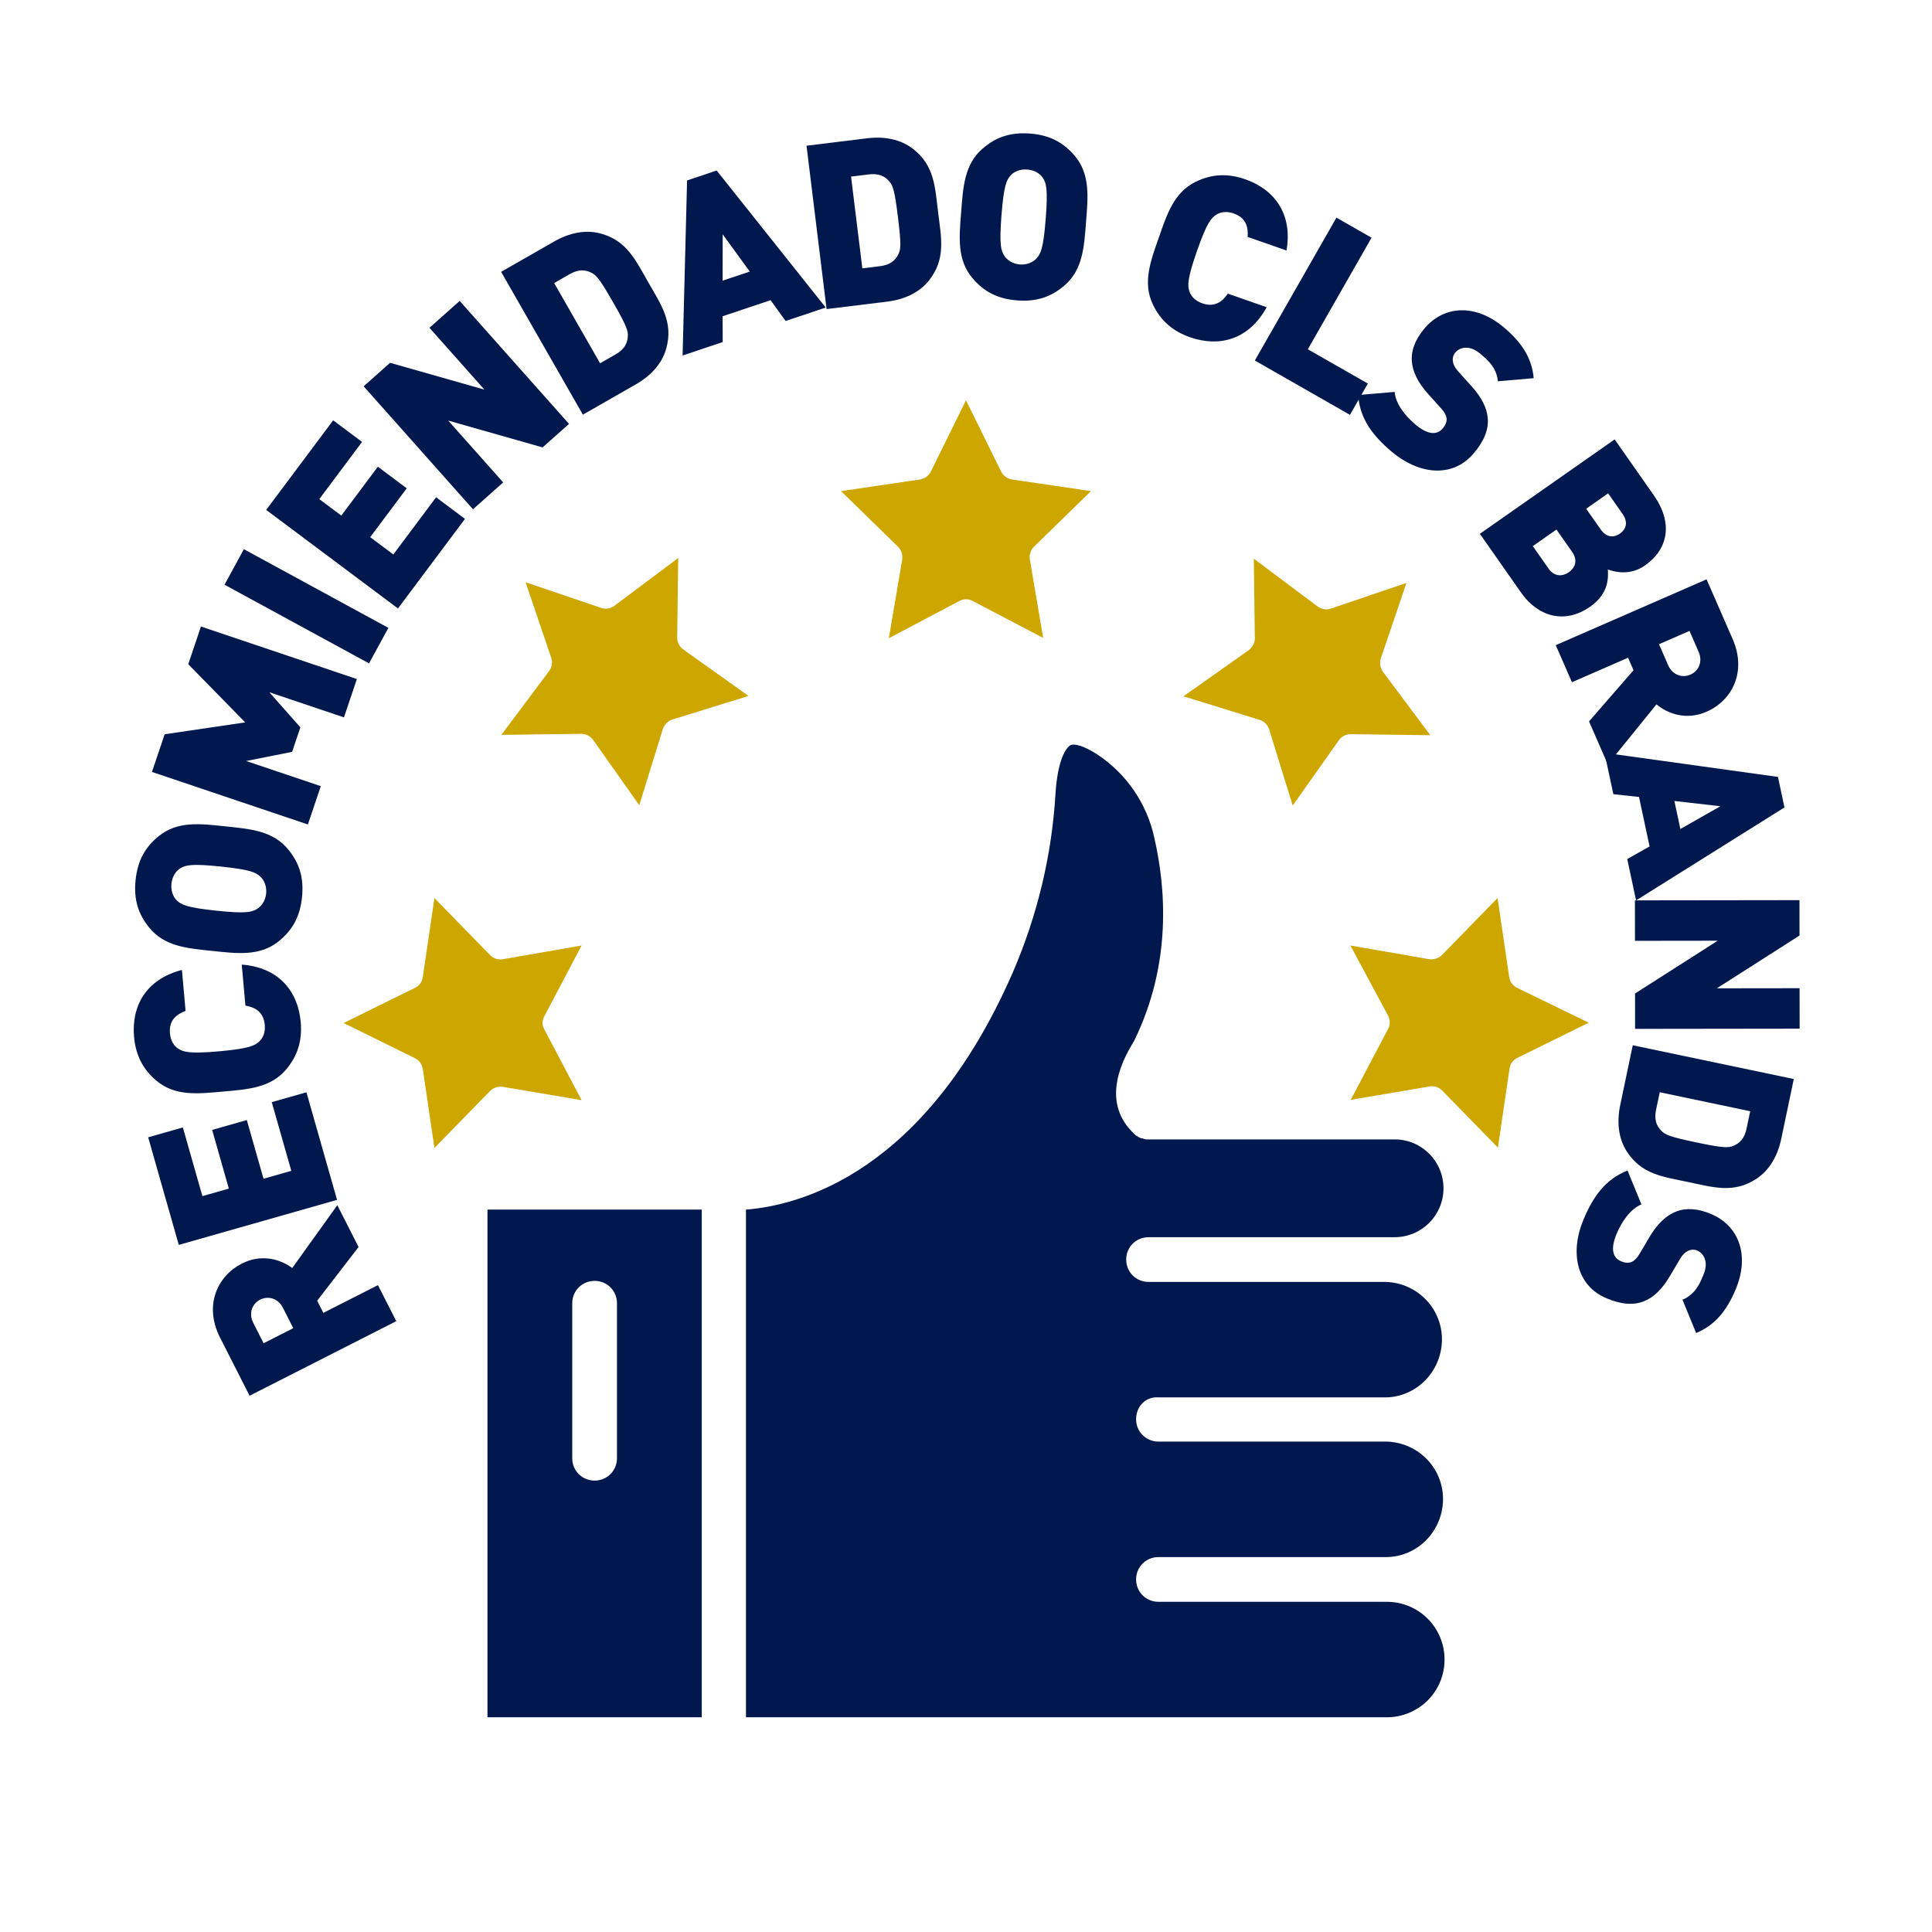
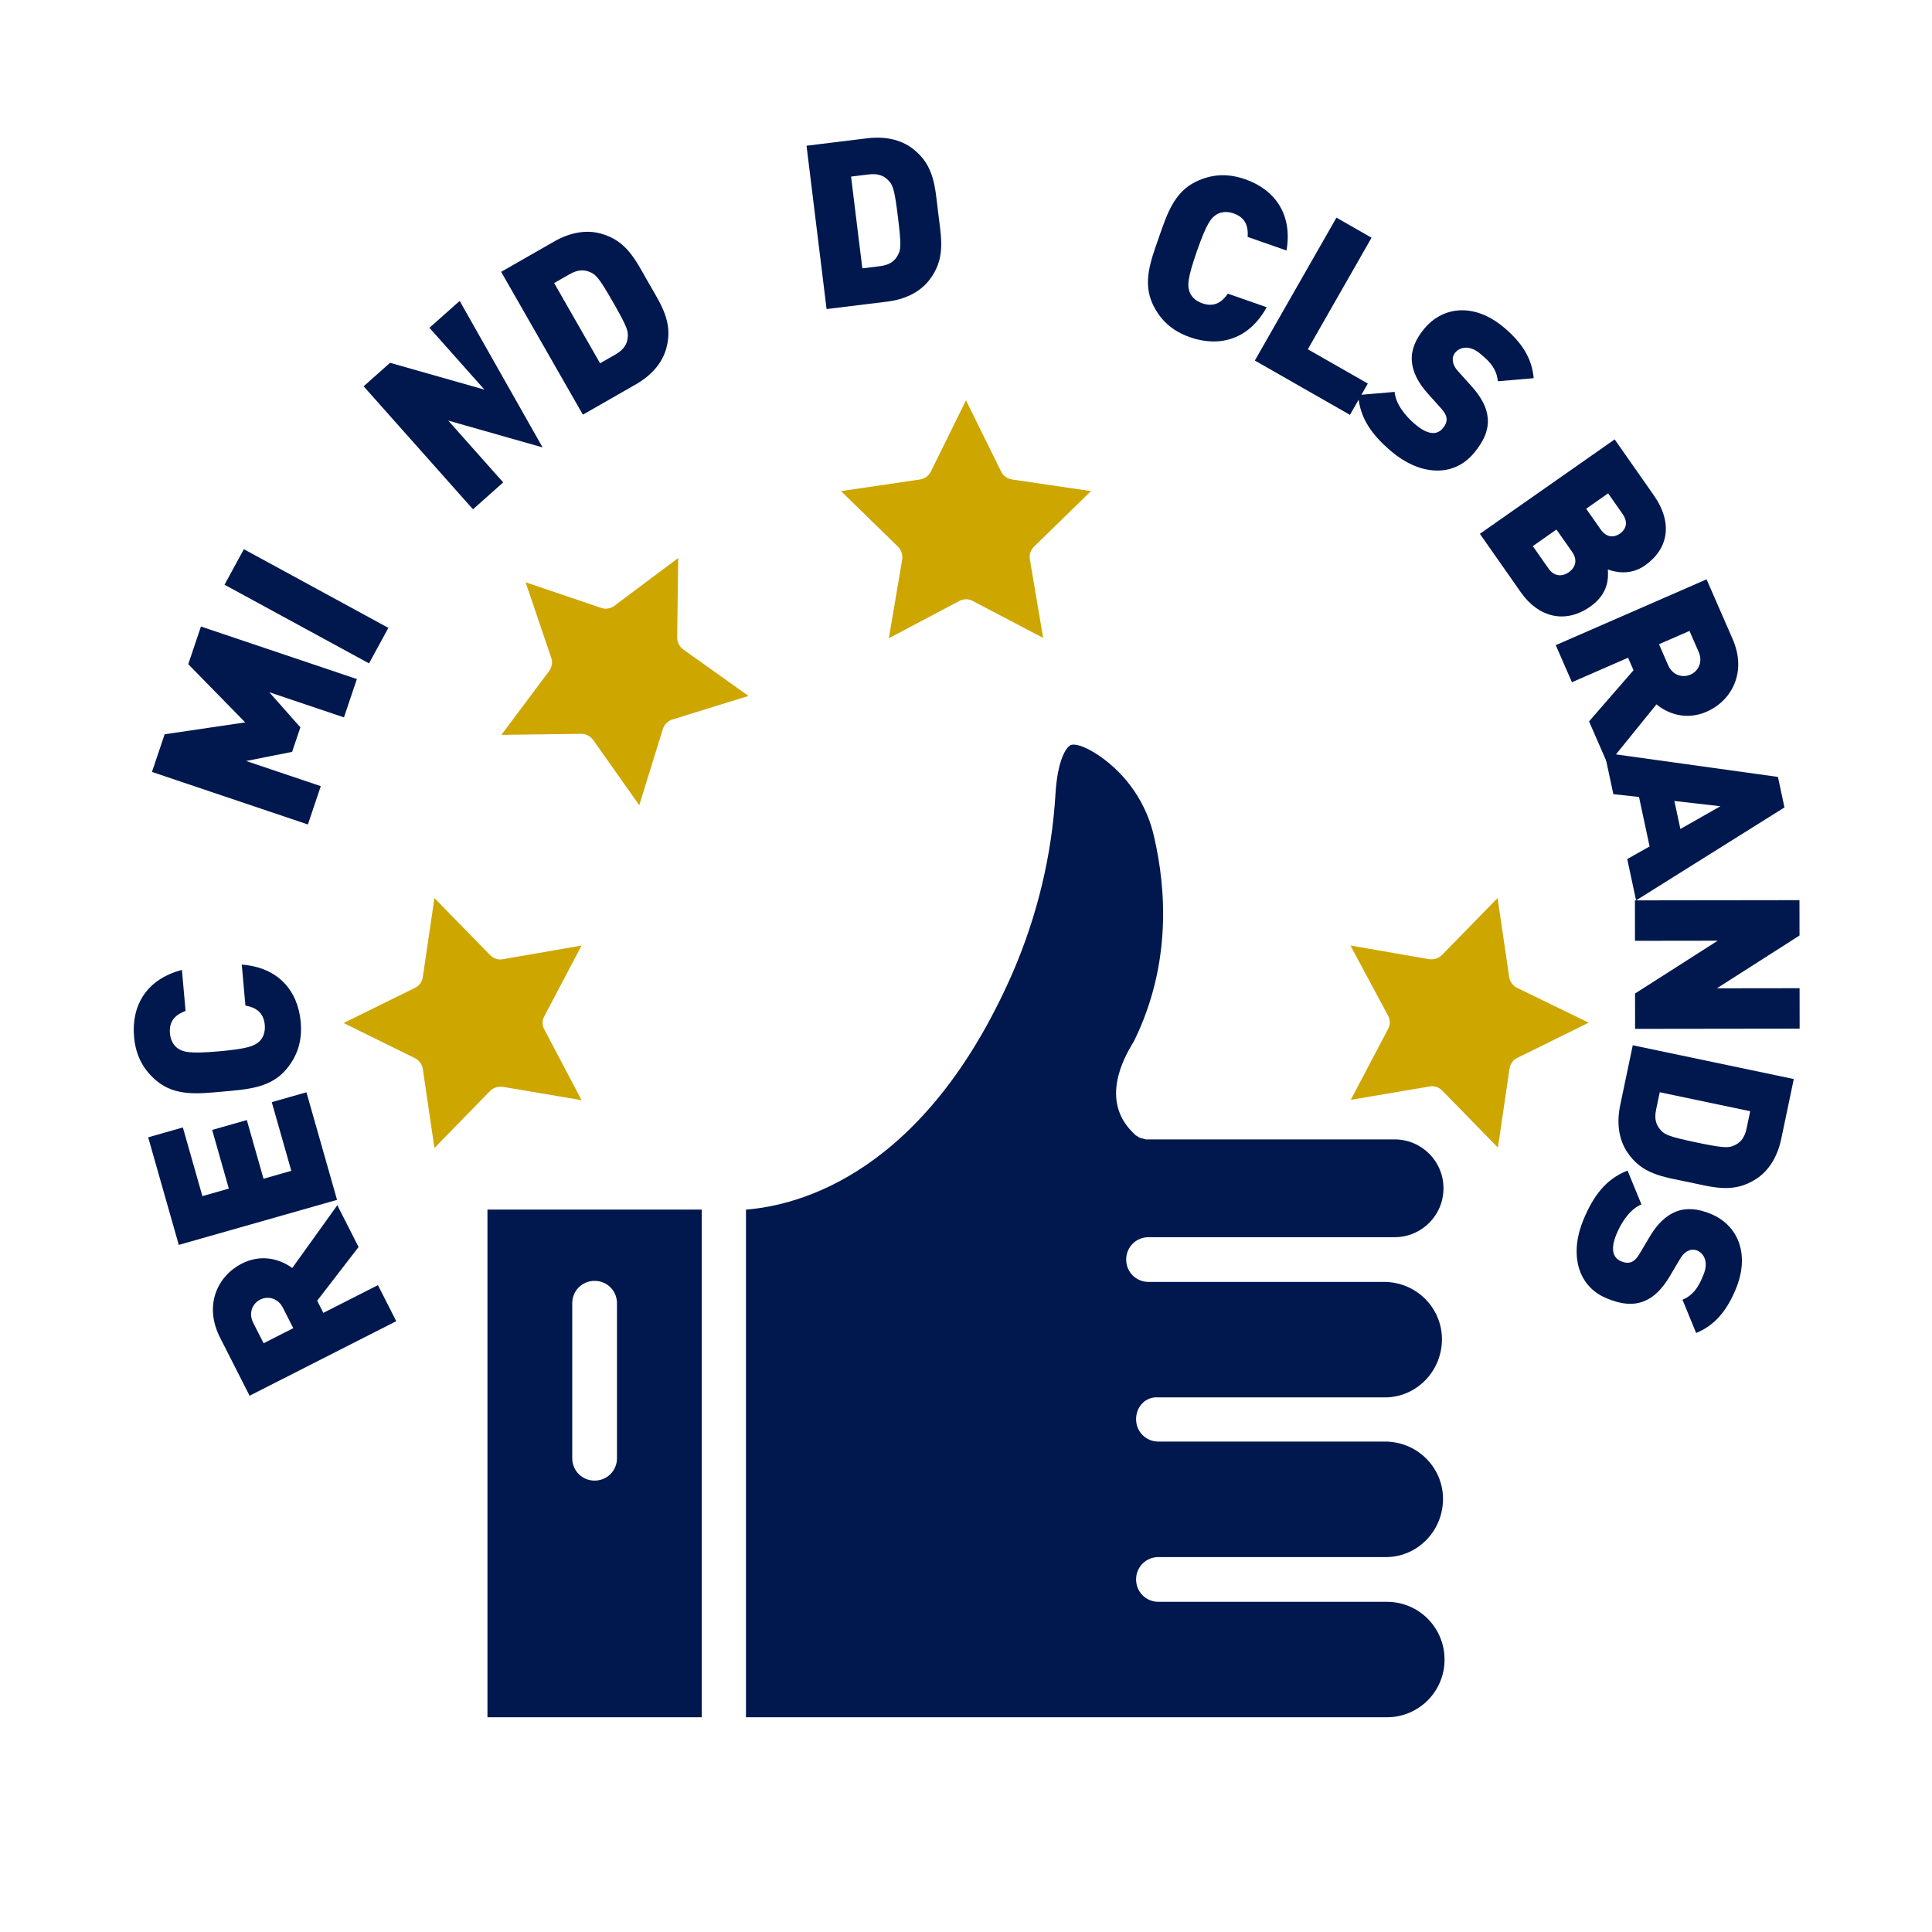
<svg xmlns="http://www.w3.org/2000/svg" version="1.1" id="Layer_1" x="0px" y="0px" width="512px" height="512px" viewBox="0 0 512 512" style="enable-background:new 0 0 512 512;" xml:space="preserve">
  <g>
    <path style="fill:#00184E;" d="M129.18,320.558v134.539h56.793V320.558H129.18z M163.504,386.449c0,3.309-2.619,5.927-5.927,5.927   s-5.927-2.619-5.927-5.927v-41.078c0-3.309,2.619-5.927,5.927-5.927s5.927,2.619,5.927,5.927V386.449z" />
  </g>
  <g>
    <path style="fill:#00184E;" d="M95.026,330.473l-10.971,14.231l1.639,3.221l14.466-7.353l4.856,9.553l-38.87,19.757l-7.824-15.395   c-4.384-8.626-0.628-16.374,5.759-19.621c5.296-2.692,10.29-1.109,13.373,1.172l11.94-16.649L95.026,330.473z M67.113,350.568   l2.747,5.405l7.861-3.995l-2.747-5.406c-1.332-2.62-4.019-3.178-6.039-2.151C66.914,345.448,65.781,347.947,67.113,350.568z" />
    <path style="fill:#00184E;" d="M89.321,317.978L47.38,329.911L39.269,301.4l9.189-2.615l5.179,18.201l7.009-1.994l-4.424-15.551   l9.189-2.616l4.424,15.551l7.364-2.094l-5.179-18.201l9.189-2.615L89.321,317.978z" />
    <path style="fill:#00184E;" d="M79.692,270.838c0.451,5.063-0.914,9.059-3.803,12.514c-4.166,4.983-10.284,5.344-16.811,5.926   c-6.528,0.582-12.611,1.309-17.594-2.857c-3.455-2.889-5.506-6.58-5.958-11.643c-0.735-8.235,3.248-15.292,12.684-17.733   l0.968,10.859c-2.38,0.888-4.456,2.427-4.141,5.964c0.174,1.952,1.098,3.346,2.206,4.047c1.369,0.861,2.954,1.396,10.883,0.689   c7.93-0.708,9.396-1.515,10.589-2.605c0.966-0.886,1.629-2.421,1.455-4.372c-0.317-3.539-2.632-4.685-5.132-5.139L64.07,255.63   C73.79,256.361,78.958,262.603,79.692,270.838z" />
-     <path style="fill:#00184E;" d="M76.432,225.178c2.835,3.499,4.157,7.332,3.601,12.631s-2.644,8.775-6.143,11.611   c-5.048,4.09-11.12,3.268-17.637,2.585s-12.627-1.139-16.717-6.186c-2.835-3.5-4.157-7.333-3.601-12.632   c0.556-5.299,2.644-8.775,6.143-11.61c5.048-4.09,11.119-3.268,17.637-2.585C66.231,219.676,72.341,220.131,76.432,225.178z    M47.771,230.117c-1.118,0.683-2.13,2.116-2.335,4.065c-0.204,1.949,0.489,3.562,1.441,4.462c1.177,1.109,2.576,1.871,10.493,2.701   c7.918,0.83,9.382,0.367,10.764-0.472c1.118-0.683,2.191-2.111,2.396-4.059c0.204-1.949-0.549-3.567-1.502-4.468   c-1.177-1.108-2.514-1.865-10.432-2.694C50.678,228.821,49.152,229.276,47.771,230.117z" />
    <path style="fill:#00184E;" d="M91.154,190.112l-19.791-6.666l8.24,9.303l-2.19,6.5l-12.189,2.421l19.791,6.666l-3.421,10.156   l-41.322-13.919l3.362-9.982l21.352-3.148L49.89,176.018l3.362-9.982l41.323,13.92L91.154,190.112z" />
    <path style="fill:#00184E;" d="M97.799,175.802l-38.295-20.846l5.124-9.412l38.295,20.847L97.799,175.802z" />
-     <path style="fill:#00184E;" d="M105.467,161.248L70.544,135.13l17.753-23.74l7.652,5.723L84.615,132.27l5.837,4.365l9.684-12.949   l7.652,5.723l-9.684,12.948l6.131,4.585l11.335-15.156l7.652,5.722L105.467,161.248z" />
-     <path style="fill:#00184E;" d="M143.792,118.566l-25.006-7.107l14.57,16.386l-8.011,7.121l-28.976-32.59l7.003-6.227l25.006,7.107   L113.809,86.87l8.011-7.121l28.975,32.59L143.792,118.566z" />
+     <path style="fill:#00184E;" d="M143.792,118.566l-25.006-7.107l14.57,16.386l-8.011,7.121l-28.976-32.59l7.003-6.227l25.006,7.107   L113.809,86.87l8.011-7.121L143.792,118.566z" />
    <path style="fill:#00184E;" d="M176.582,92.294c-1.114,4.096-4.143,7.311-8.077,9.563l-14.034,8.032L132.808,72.04l14.034-8.032   c3.934-2.252,8.24-3.235,12.336-2.121c6.938,1.886,9.228,6.998,12.635,12.951C175.221,80.794,178.468,85.357,176.582,92.294z    M156.633,72.237c-1.581-0.789-3.343-0.909-5.682,0.43l-4.092,2.343l12.169,21.263l4.093-2.343c2.34-1.339,3.128-2.919,3.248-4.682   c0.136-1.489-0.176-2.651-3.858-9.083C158.86,73.785,157.985,72.874,156.633,72.237z" />
-     <path style="fill:#00184E;" d="M208.193,85.063l-3.979-5.515l-12.719,4.262l0.03,6.838l-10.627,3.561l1.185-46.391l7.84-2.627   l28.898,36.308L208.193,85.063z M191.518,62.098l-0.019,12.28l7.202-2.413L191.518,62.098z" />
    <path style="fill:#00184E;" d="M246.251,74.245c-2.612,3.345-6.651,5.136-11.148,5.69l-16.05,1.971l-5.315-43.285l16.05-1.971   c4.498-0.553,8.849,0.209,12.194,2.823c5.667,4.426,5.799,10.026,6.635,16.834C249.452,63.114,250.678,68.579,246.251,74.245z    M235.627,48.028c-1.152-1.339-2.731-2.133-5.406-1.804l-4.681,0.575l2.987,24.317l4.681-0.575c2.675-0.328,4.015-1.48,4.808-3.059   c0.701-1.319,0.863-2.513-0.04-9.868C237.081,50.317,236.627,49.139,235.627,48.028z" />
-     <path style="fill:#00184E;" d="M282.073,75.671c-3.424,2.928-7.221,4.352-12.534,3.937c-5.313-0.414-8.843-2.411-11.771-5.834   c-4.223-4.937-3.562-11.029-3.052-17.563c0.509-6.534,0.803-12.655,5.742-16.877c3.424-2.927,7.22-4.35,12.534-3.936   c5.313,0.415,8.842,2.411,11.77,5.835c4.223,4.937,3.563,11.029,3.052,17.563C287.306,65.328,287.011,71.449,282.073,75.671z    M276.376,47.15c-0.712-1.099-2.172-2.074-4.127-2.227c-1.954-0.152-3.548,0.584-4.422,1.56c-1.077,1.206-1.802,2.624-2.423,10.562   s-0.119,9.391,0.758,10.749c0.713,1.101,2.168,2.136,4.121,2.288c1.954,0.153,3.553-0.645,4.428-1.62   c1.078-1.206,1.798-2.563,2.418-10.502S277.253,48.508,276.376,47.15z" />
    <path style="fill:#00184E;" d="M315.384,89.375c-4.8-1.677-7.876-4.568-9.832-8.626c-2.821-5.852-0.627-11.574,1.535-17.76   c2.162-6.188,4.009-12.03,9.861-14.852c4.057-1.955,8.265-2.302,13.064-0.624c7.806,2.728,12.593,9.267,10.924,18.87l-10.293-3.597   c0.173-2.535-0.372-5.06-3.725-6.232c-1.851-0.647-3.501-0.38-4.596,0.34c-1.349,0.89-2.491,2.114-5.117,9.631   c-2.627,7.517-2.496,9.184-1.995,10.721c0.408,1.246,1.533,2.483,3.384,3.129c3.353,1.172,5.353-0.466,6.797-2.555l10.292,3.596   C331.007,89.97,323.19,92.104,315.384,89.375z" />
    <path style="fill:#00184E;" d="M332.543,95.544l21.627-37.866l9.306,5.315l-16.889,29.569l15.902,9.083l-4.738,8.297L332.543,95.544z" />
    <path style="fill:#00184E;" d="M368.863,119.742c-5.107-4.3-8.487-8.749-8.94-15.056l9.666-0.828c0.274,3.192,2.806,6.366,5.477,8.615   c3.232,2.722,5.686,2.948,7.302,1.026c0.671-0.796,1.036-1.61,1.002-2.52c-0.066-0.777-0.493-1.696-1.451-2.744l-3.556-3.957   c-2.597-2.907-4.016-5.784-4.214-8.593c-0.204-2.895,0.94-5.774,3.347-8.633c5.128-6.089,13.468-6.674,21.057-0.282   c4.778,4.024,7.44,8.187,7.89,13.451l-9.493,0.812c-0.333-3.883-3.216-6.07-4.668-7.294c-2.857-2.407-5.41-1.753-6.633-0.301   c-0.356,0.422-0.728,1.149-0.646,2.098c0.065,0.776,0.413,1.79,1.467,2.917l3.555,3.956c2.644,2.947,4.01,5.698,4.233,8.289   c0.32,3.233-1.069,6.307-3.673,9.399C384.863,126.892,375.889,125.661,368.863,119.742z" />
    <path style="fill:#00184E;" d="M403.077,157.016l-10.893-15.55l35.715-25.021l10.367,14.797c5.201,7.424,3.814,14.304-2.356,18.625   c-4.061,2.846-8.288,1.62-9.813,1.043c0.116,2.086,0.334,6.346-4.683,9.86C414.591,165.552,407.539,163.388,403.077,157.016z    M416.624,146.253l-4.147-5.919l-6.27,4.393l4.147,5.919c1.686,2.408,3.904,2.05,5.41,0.996   C417.269,150.588,418.312,148.661,416.624,146.253z M430.001,136.208l-3.83-5.467l-5.819,4.077l3.83,5.467   c1.686,2.408,3.719,2.106,5.124,1.122C430.712,140.423,431.689,138.616,430.001,136.208z" />
    <path style="fill:#00184E;" d="M421.113,191.182l11.788-13.565l-1.446-3.311l-14.875,6.493l-4.288-9.824l39.968-17.444l6.91,15.829   c3.871,8.87-0.334,16.385-6.901,19.252c-5.447,2.377-10.341,0.503-13.284-1.954l-12.899,15.921L421.113,191.182z M450.161,172.757   l-2.427-5.558l-8.083,3.528l2.426,5.558c1.176,2.694,3.826,3.409,5.903,2.502C450.057,177.881,451.337,175.453,450.161,172.757z" />
    <path style="fill:#00184E;" d="M431.235,227.652l5.925-3.335l-2.806-13.116l-6.798-0.738l-2.345-10.96l45.962,6.388l1.73,8.086   l-39.324,24.636L431.235,227.652z M455.926,213.663l-12.199-1.398l1.59,7.426L455.926,213.663z" />
    <path style="fill:#00184E;" d="M433.305,263.29l21.907-13.992l-21.926,0.028l-0.014-10.718l43.605-0.057l0.013,9.371l-21.907,13.992   l21.925-0.028l0.014,10.718l-43.606,0.056L433.305,263.29z" />
    <path style="fill:#00184E;" d="M431.163,305.218c-2.32-3.552-2.712-7.951-1.782-12.387l3.318-15.822l42.674,8.947l-3.318,15.823   c-0.93,4.435-3.056,8.308-6.609,10.628c-6.018,3.932-11.358,2.247-18.072,0.84C440.663,311.841,435.094,311.237,431.163,305.218z    M459.402,303.632c1.639-0.658,2.901-1.895,3.453-4.532l0.968-4.615l-23.974-5.028l-0.967,4.616   c-0.554,2.636,0.104,4.277,1.341,5.537c1.023,1.09,2.099,1.629,9.351,3.149C456.766,304.269,458.027,304.219,459.402,303.632z" />
    <path style="fill:#00184E;" d="M419.626,323.242c2.575-6.159,5.808-10.715,11.69-13.034l3.681,8.973c-2.964,1.218-5.234,4.582-6.58,7.804   c-1.631,3.9-1.111,6.307,1.206,7.275c0.96,0.402,1.845,0.508,2.703,0.202c0.721-0.295,1.471-0.978,2.183-2.206l2.71-4.576   c1.998-3.348,4.318-5.563,6.94-6.592c2.701-1.061,5.79-0.831,9.238,0.611c7.346,3.073,10.398,10.854,6.571,20.007   c-2.411,5.763-5.586,9.547-10.474,11.554l-3.616-8.815c3.605-1.48,4.83-4.884,5.562-6.636c1.441-3.447,0.055-5.686-1.696-6.419   c-0.508-0.213-1.315-0.35-2.197,0.012c-0.72,0.296-1.584,0.93-2.343,2.272l-2.711,4.577c-2.02,3.404-4.238,5.53-6.641,6.516   c-2.989,1.273-6.339,0.869-10.068-0.691C417.592,340.648,416.082,331.718,419.626,323.242z" />
  </g>
  <g>
    <g>
      <path style="fill:#00184E;" d="M301.076,376.11c0,3.309,2.619,5.927,5.927,5.927h60.515c8.546,0.276,15.163,7.306,14.888,15.715    c-0.276,8.133-6.754,14.749-14.888,14.888h-60.515c-3.309,0-5.927,2.619-5.927,5.927c0,3.309,2.619,5.927,5.927,5.927h60.515    c8.546,0,15.301,6.892,15.301,15.301c0,8.546-6.892,15.301-15.301,15.301H197.691V320.558c14.06-1.103,47.42-9.512,70.715-62.858    c6.479-15.025,10.339-31.015,11.303-47.281c0.551-8.96,2.757-12.269,3.997-12.958c0.965-0.413,3.309,0,7.306,2.619    c7.582,5.1,12.958,12.958,14.888,21.918c3.033,13.233,4.687,33.221-5.239,53.623c-0.138,0.276-0.276,0.551-0.551,0.964    c-2.206,3.722-8.546,14.888,0,23.434c0.138,0.138,0.138,0.138,0.276,0.276s0.276,0.276,0.413,0.413    c0.138,0.138,0.276,0.276,0.413,0.276l0,0c0.138,0.138,0.276,0.138,0.413,0.276c0.138,0.138,0.276,0.138,0.551,0.276    c0.138,0.138,0.276,0.138,0.551,0.138l0.413,0.138l0.551,0.138h0.551h65.339c7.168,0,12.958,5.79,12.958,12.958    s-5.79,12.958-12.958,12.958h-65.202c-3.308,0-5.927,2.619-5.927,5.927c0,3.309,2.619,5.927,5.927,5.927h62.858    c8.546,0.276,15.163,7.306,14.887,15.715c-0.276,8.133-6.754,14.749-14.887,14.887h-60.239    C303.695,370.045,301.076,372.664,301.076,376.11C301.076,375.973,301.076,375.973,301.076,376.11z" />
    </g>
  </g>
  <g>
    <g>
      <path style="fill:#CEA600;" d="M421.029,271.019l-18.91,9.319c-1.176,0.543-1.9,1.629-2.081,2.895l-3.076,20.9l-14.748-15.11    c-0.905-0.905-2.171-1.357-3.438-1.086l-20.81,3.529l9.862-18.729c0.633-1.086,0.633-2.443,0-3.619l-9.952-18.548l20.81,3.619    c1.267,0.181,2.533-0.181,3.438-1.086l14.748-15.11l3.076,20.9c0.181,1.267,0.995,2.352,2.081,2.895L421.029,271.019z" />
    </g>
    <g>
      <g>
        <path style="fill:#CEA600;" d="M272.919,148.243l3.529,20.81l-18.638-9.771c-1.086-0.633-2.443-0.633-3.619,0l-18.638,9.862l3.529-20.81     c0.181-1.267-0.181-2.533-1.086-3.438l-15.11-14.748l20.9-3.076c1.267-0.181,2.352-0.995,2.895-2.081l9.319-18.91l9.319,18.91     c0.543,1.086,1.629,1.9,2.895,2.081l20.9,3.076l-15.11,14.748C273.1,145.8,272.738,147.067,272.919,148.243z" />
      </g>
      <g>
        <path style="fill:#CEA600;" d="M198.367,184.433l-20.176,6.243c-1.176,0.362-2.171,1.357-2.533,2.533l-6.243,20.176l-12.215-17.28     c-0.724-0.995-1.9-1.629-3.167-1.629h-0.09l-21.081,0.271l12.667-16.919c0.724-0.995,0.995-2.352,0.543-3.529l-6.786-19.995     l19.995,6.786c1.176,0.452,2.533,0.181,3.529-0.543l16.919-12.667l-0.271,21.081c0,1.267,0.633,2.443,1.629,3.167     L198.367,184.433z" />
      </g>
      <g>
        <path style="fill:#CEA600;" d="M144.262,272.829l9.862,18.729l-20.81-3.529c-1.267-0.181-2.533,0.181-3.438,1.086l-14.748,15.11     l-3.076-20.9c-0.181-1.267-0.995-2.352-2.081-2.895l-18.91-9.319l18.91-9.319c1.176-0.543,1.9-1.629,2.081-2.895l3.076-20.9     l14.748,15.11c0.905,0.905,2.171,1.357,3.438,1.086l20.81-3.619l-9.862,18.729C143.628,270.386,143.628,271.743,144.262,272.829z     " />
      </g>
      <g>
-         <path style="fill:#CEA600;" d="M379.048,194.838l-21.081-0.271c-1.267,0-2.443,0.543-3.167,1.629l-12.214,17.281l-6.243-20.176     c-0.362-1.176-1.357-2.171-2.533-2.533l-20.176-6.243l17.281-12.214c0.995-0.724,1.629-1.9,1.629-3.167l-0.271-21.081     l16.919,12.667c0.995,0.724,2.352,0.995,3.529,0.543l19.995-6.786l-6.786,19.995c-0.362,1.176-0.181,2.533,0.543,3.529     L379.048,194.838z" />
-       </g>
+         </g>
    </g>
  </g>
</svg>